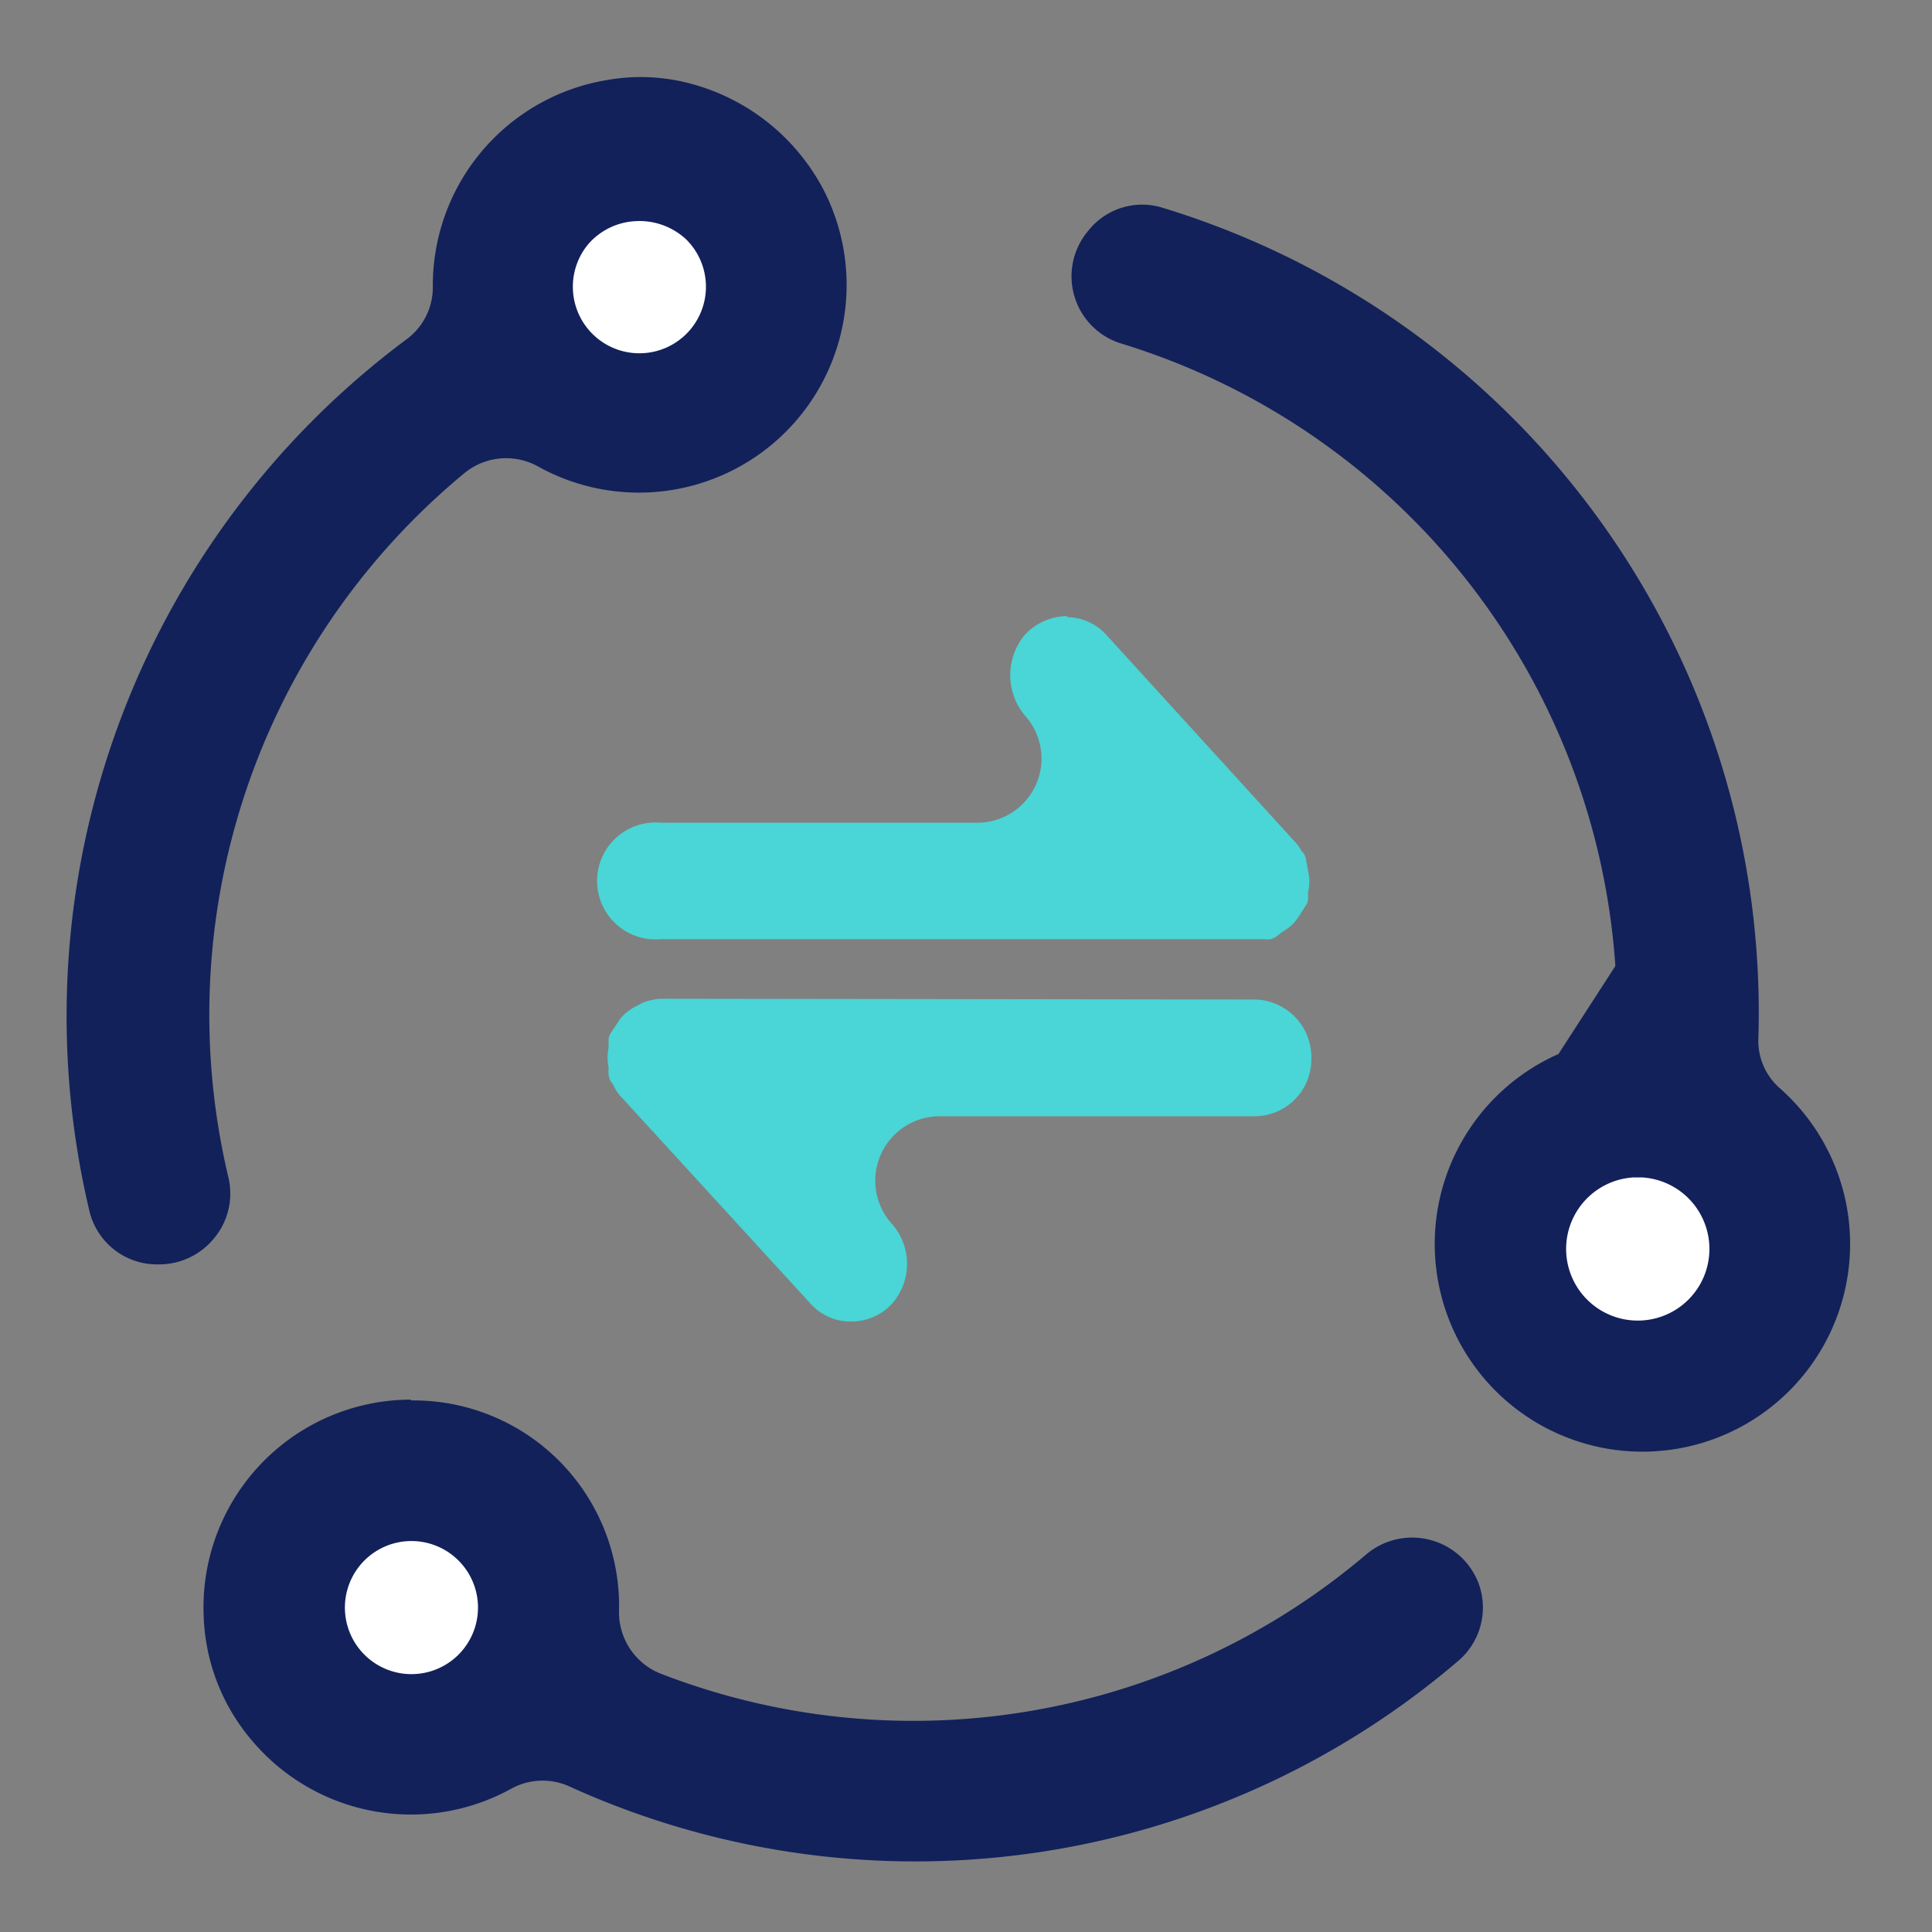
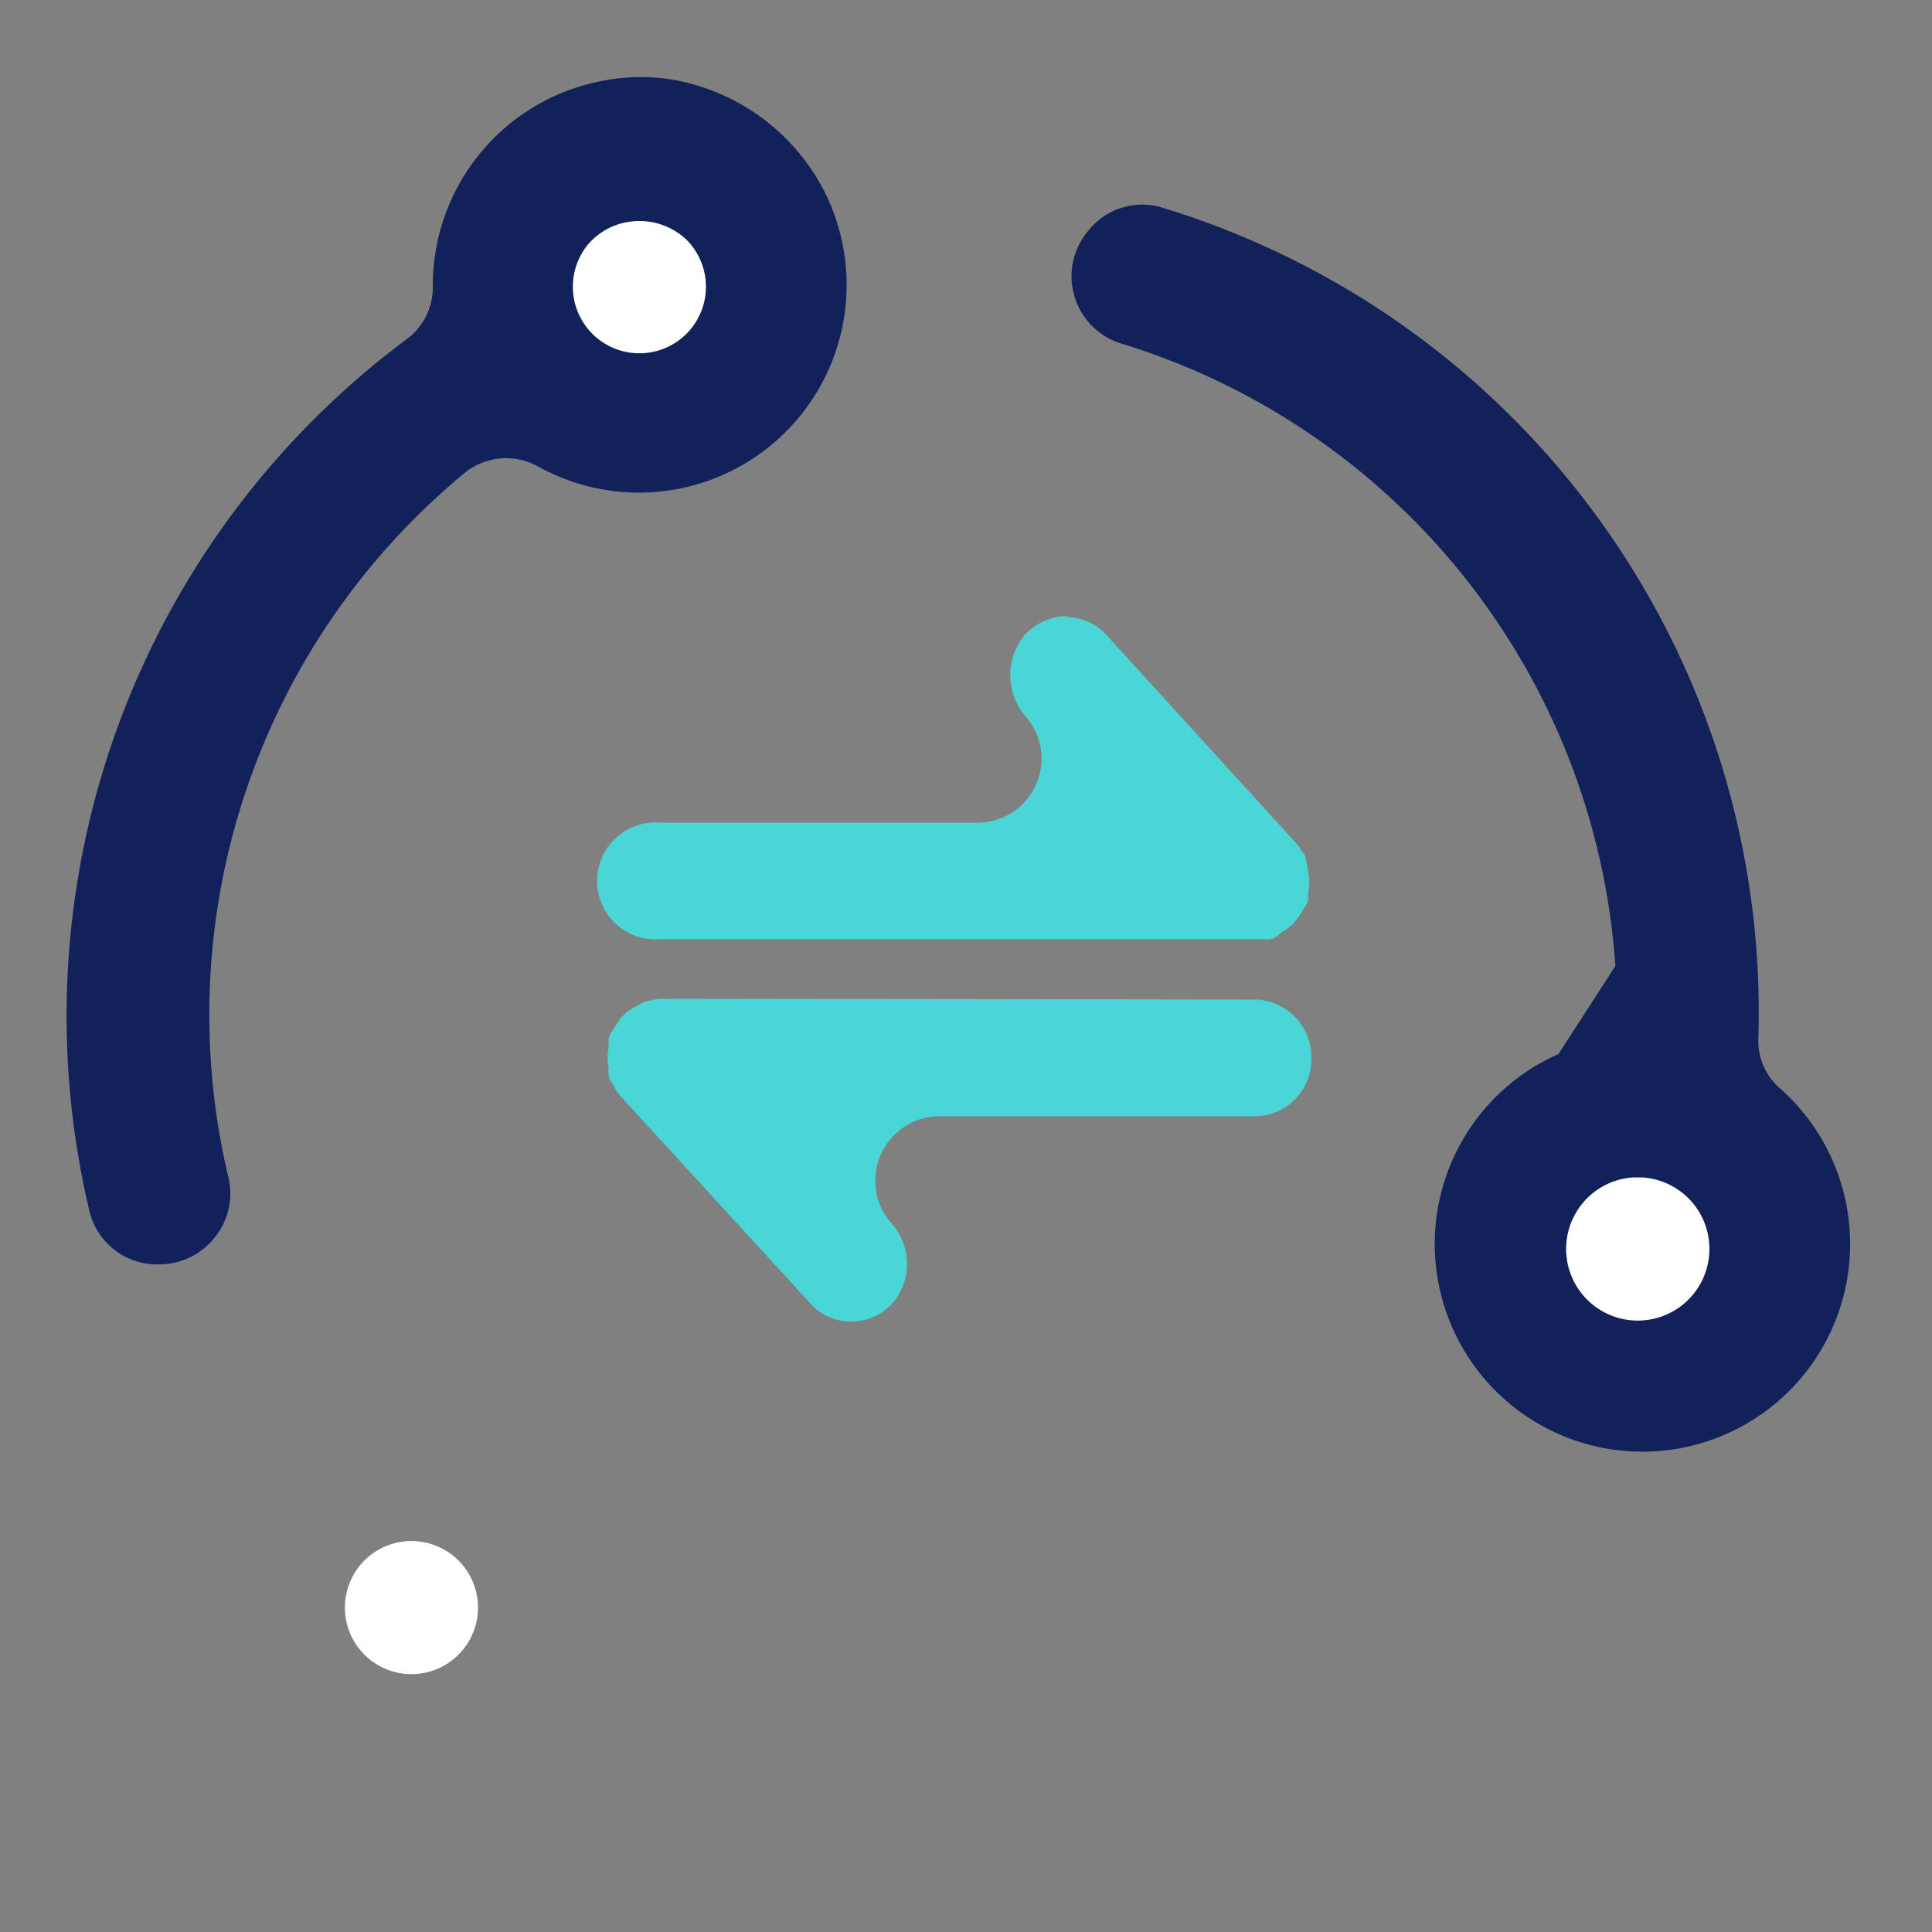
<svg xmlns="http://www.w3.org/2000/svg" id="图层_1" data-name="图层 1" viewBox="0 0 72 72">
  <rect x="0" y="0" width="72" height="72" fill="#808080" stroke="none" />
  <defs>
    <style>.cls-1{fill:#12215a;}.cls-2{fill:#fff;}.cls-3{fill:#4ad5d6;}</style>
  </defs>
  <title>网站页面1 ASR自训练产品</title>
-   <path class="cls-1" d="M15.32,52.19A7.66,7.66,0,0,1,23.07,60a2.46,2.46,0,0,0,1.52,2.36,26.07,26.07,0,0,0,26.3-4.41A2.65,2.65,0,0,1,55.1,59a2.61,2.61,0,0,1-.76,2.9,31.13,31.13,0,0,1-33.11,4.68,2.42,2.42,0,0,0-2.16.07,7.74,7.74,0,0,1-9.65-1.75,7.51,7.51,0,0,1-1.83-4.69,7.74,7.74,0,0,1,7.73-8.05Z" />
  <path class="cls-2" d="M15.34,57.43a2.48,2.48,0,0,0-2.16,3.71,2.48,2.48,0,1,0,2.16-3.71Z" />
  <path class="cls-1" d="M40.54,8.62a2.56,2.56,0,0,1,2.81-.87A31.35,31.35,0,0,1,65.53,38.67a2.35,2.35,0,0,0,.77,1.86,7.74,7.74,0,1,1-8.22-1.25L60.2,36A26.12,26.12,0,0,0,41.81,12.81a2.62,2.62,0,0,1-1.27-4.19Z" />
  <path class="cls-3" d="M46.81,37.25a2.15,2.15,0,0,1,2.06,2.23,2.12,2.12,0,0,1-2.1,2.12H35a2.4,2.4,0,0,0-1.77,4h0a2.25,2.25,0,0,1,0,3,2.07,2.07,0,0,1-1.49.65,2,2,0,0,1-1.5-.63l-7.07-7.72a1.38,1.38,0,0,1-.31-.47l-.1-.13a.6.6,0,0,1-.08-.29.4.4,0,0,1,0-.15v-.1a1.7,1.7,0,0,1,0-.71l0-.28a.5.5,0,0,1,.08-.27l.36-.54a1.74,1.74,0,0,1,.51-.42l.3-.16a1.19,1.19,0,0,1,.32-.1,1.59,1.59,0,0,1,.47-.06Z" />
  <path class="cls-2" d="M61.21,43.88h-.35a2.67,2.67,0,1,0,.35,0Z" />
  <path class="cls-1" d="M22.53,3a7.18,7.18,0,0,1,3.29.14A7.87,7.87,0,0,1,30.7,7.09,7.74,7.74,0,0,1,20.08,17.4a2.45,2.45,0,0,0-2.77.23,26.18,26.18,0,0,0-8.8,26.24A2.6,2.6,0,0,1,8,46.12a2.64,2.64,0,0,1-2.08,1,2.59,2.59,0,0,1-2.59-2A31.44,31.44,0,0,1,15.13,12.66a2.4,2.4,0,0,0,1-1.93A7.76,7.76,0,0,1,22.52,3Z" />
  <path class="cls-3" d="M39.75,23a2,2,0,0,1,1.48.66l7,7.68a1.59,1.59,0,0,1,.27.37.53.53,0,0,1,.17.31l.08.45a1.67,1.67,0,0,1,0,.77v.25a.43.43,0,0,1-.09.26l-.23.36a1.68,1.68,0,0,1-.63.61l-.23.18a.57.57,0,0,1-.28.11L47,35H24.64a2.18,2.18,0,1,1,0-4.34H36.44a2.39,2.39,0,0,0,1.75-4h0a2.35,2.35,0,0,1,0-3,2.19,2.19,0,0,1,1.6-.7Z" />
  <path class="cls-2" d="M25.58,8.93a2.55,2.55,0,0,0-1.86-.69,2.5,2.5,0,0,0-1.79.85,2.48,2.48,0,1,0,3.65-.16Z" />
</svg>